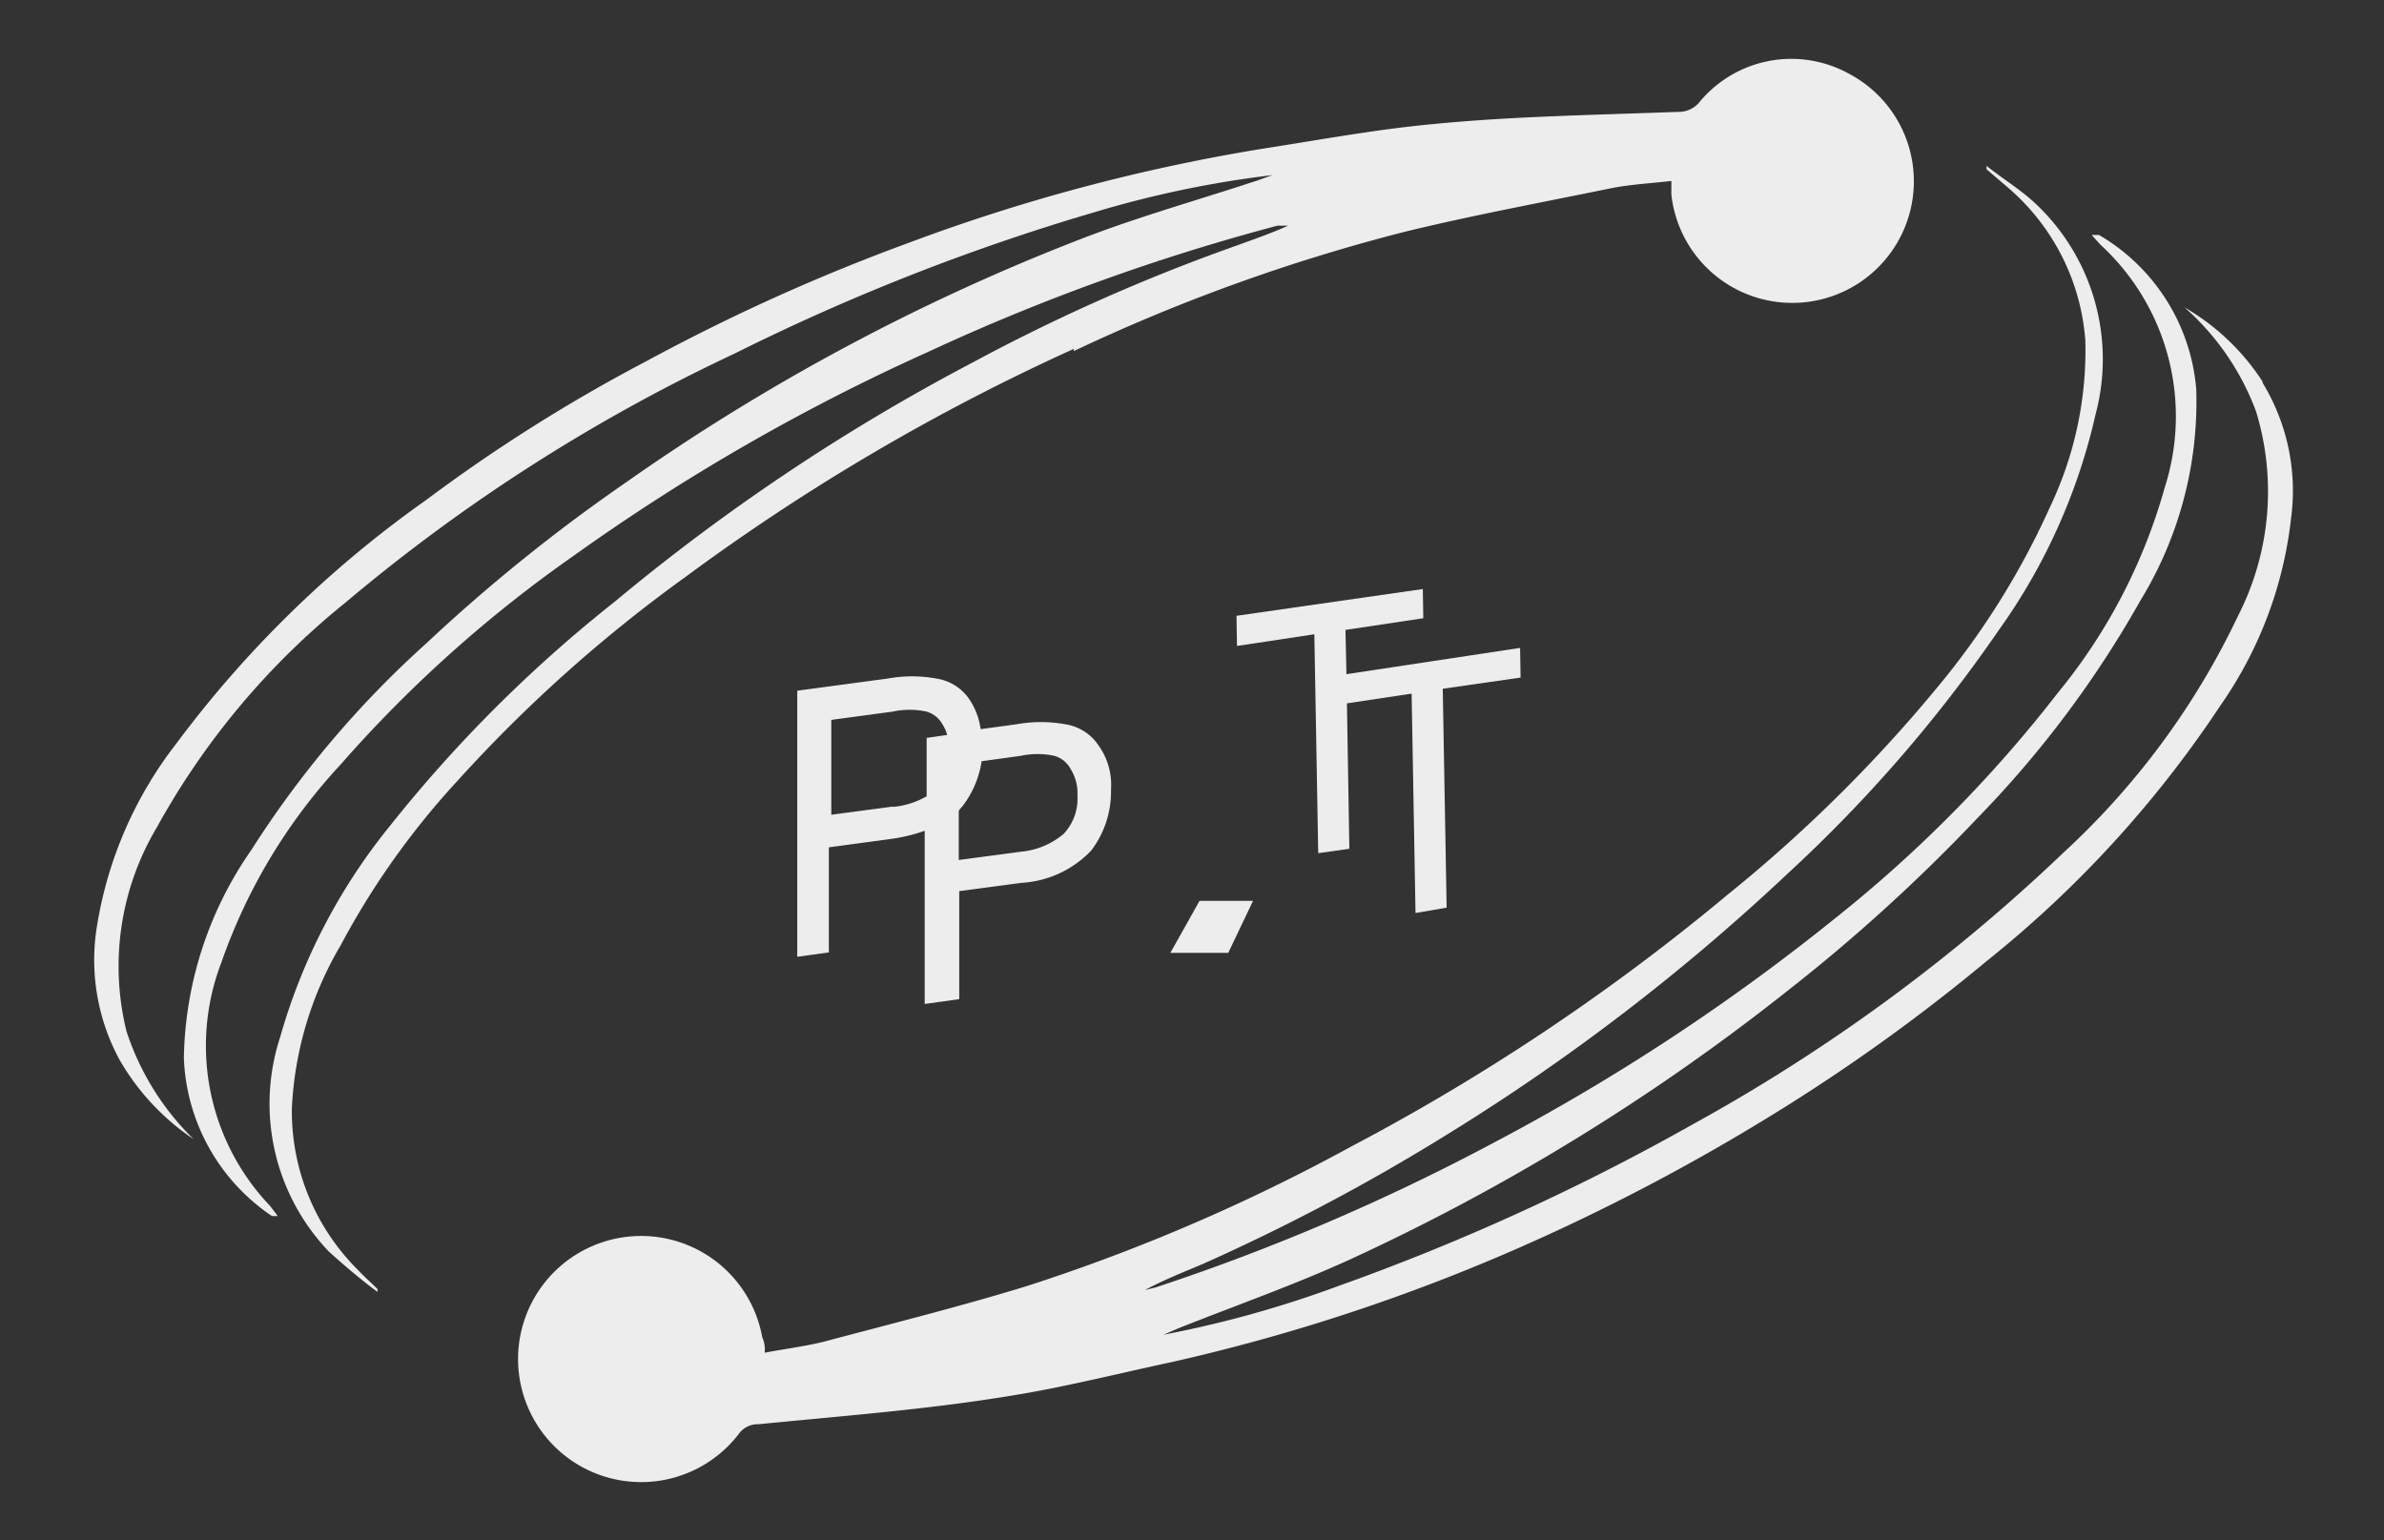
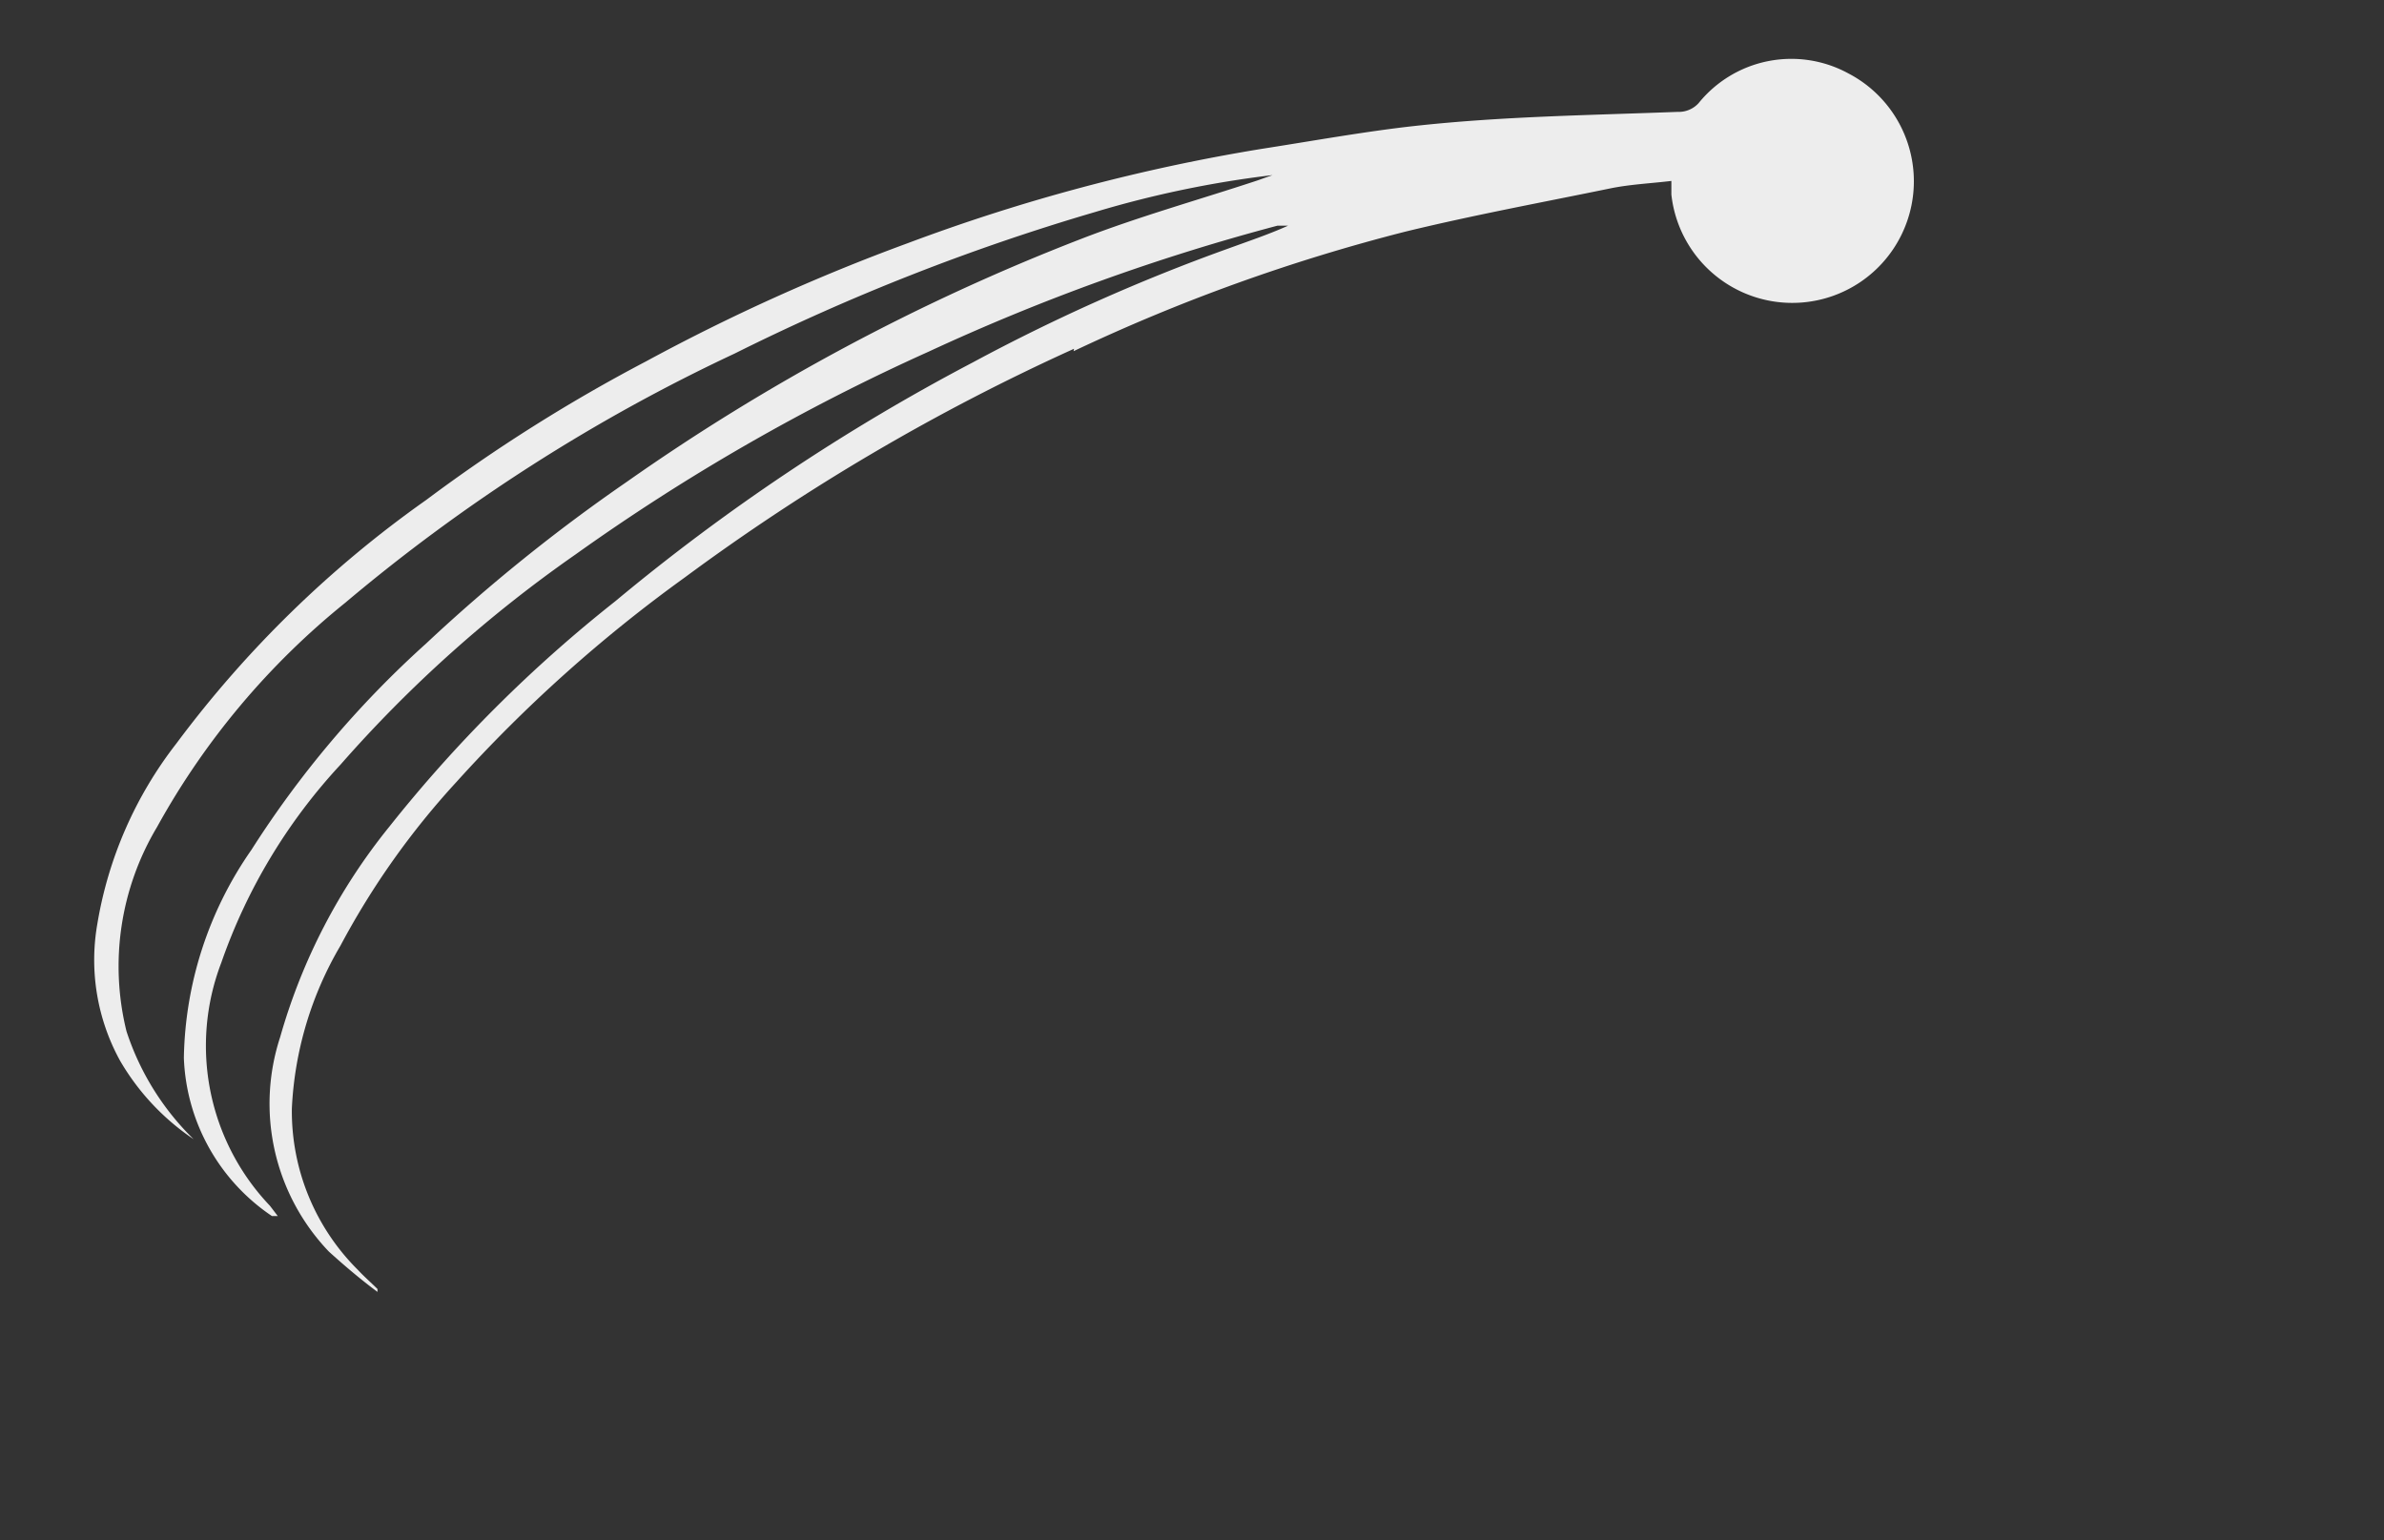
<svg xmlns="http://www.w3.org/2000/svg" id="Layer_1" data-name="Layer 1" viewBox="0 0 49.01 31.66">
  <rect x="0" y="0" width="49.01" height="31.66" fill="#333333" stroke="none" />
  <defs>
    <style>.cls-1{fill:#ededed;}</style>
  </defs>
  <path class="cls-1" d="M22.07,7.22A37.61,37.61,0,0,1,28.9,4.76c1.4-.34,2.81-.6,4.22-.89.4-.08.82-.1,1.24-.15V4A2.5,2.5,0,1,0,38,1.51a2.45,2.45,0,0,0-3.08.61.55.55,0,0,1-.43.18c-1.82.07-3.59.09-5.41.29-1,.11-2.11.31-3.14.47A38.26,38.26,0,0,0,18.66,5a40.62,40.62,0,0,0-5.38,2.43,33.68,33.68,0,0,0-4.52,2.85,22.74,22.74,0,0,0-5.13,5A8.24,8.24,0,0,0,2,19a4.3,4.3,0,0,0,.47,2.81,4.94,4.94,0,0,0,1.51,1.61A5.47,5.47,0,0,1,2.6,21.2,5.58,5.58,0,0,1,3.23,17,15.6,15.6,0,0,1,7.1,12.39a36.29,36.29,0,0,1,8-5.12,44.87,44.87,0,0,1,7.41-2.91,21.51,21.51,0,0,1,3.65-.76l-.31.11c-1.21.4-2.43.74-3.62,1.2a43.56,43.56,0,0,0-9.35,5,35.41,35.41,0,0,0-4.12,3.32,20.54,20.54,0,0,0-3.59,4.24,7.69,7.69,0,0,0-1.39,4.28A4.1,4.1,0,0,0,5.59,25h.12l-.16-.21a4.77,4.77,0,0,1-1-5A11.56,11.56,0,0,1,7,15.72a26.81,26.81,0,0,1,4.83-4.32,42.53,42.53,0,0,1,7.26-4.17,43.52,43.52,0,0,1,7.17-2.59h.22c-.4.18-.82.32-1.23.47A38.58,38.58,0,0,0,20,7.45a42,42,0,0,0-7.35,4.91A28.47,28.47,0,0,0,8,17a12.13,12.13,0,0,0-2.24,4.32,4.4,4.4,0,0,0,1,4.41c.32.29.65.57,1,.83V26.5c-.13-.13-.27-.25-.4-.39A4.6,4.6,0,0,1,6,22.79,7.26,7.26,0,0,1,7,19.44a16.22,16.22,0,0,1,2.38-3.36,29.79,29.79,0,0,1,4.7-4.21,44,44,0,0,1,8-4.7" />
-   <path class="cls-1" d="M19.72,20.54V18.32L21,18.15a2.15,2.15,0,0,0,1.43-.66,2,2,0,0,0,.41-1.26,1.39,1.39,0,0,0-.26-.91,1,1,0,0,0-.68-.43,2.8,2.8,0,0,0-1,0l-.74.1a1.46,1.46,0,0,0-.23-.61,1,1,0,0,0-.68-.43,2.8,2.8,0,0,0-1,0l-1.86.25v5.47l.65-.09V17.42l1.26-.17a3.5,3.5,0,0,0,.71-.17v3.56l.65-.09Zm0-3.89.07-.08a2,2,0,0,0,.39-.92l.8-.11a1.65,1.65,0,0,1,.7,0,.55.55,0,0,1,.33.27.93.93,0,0,1,.14.54,1.06,1.06,0,0,1-.28.79,1.58,1.58,0,0,1-.88.37l-1.28.17v-1Zm-1.35-.07-1.28.17V14.8l1.26-.17a1.65,1.65,0,0,1,.7,0,.55.55,0,0,1,.33.27.67.67,0,0,1,.09.21l-.42.06v1.2a1.69,1.69,0,0,1-.7.22" />
-   <polygon class="cls-1" points="31.25 13.32 27.68 13.86 27.66 12.95 29.26 12.71 29.25 12.11 25.42 12.66 25.43 13.28 27.02 13.04 27.1 17.54 27.74 17.45 27.69 14.46 29.02 14.26 29.1 18.77 29.74 18.66 29.66 14.16 31.26 13.93 31.25 13.32" />
-   <polygon class="cls-1" points="24.06 19.59 25.25 19.59 25.76 18.52 24.66 18.52 24.06 19.59" />
-   <path class="cls-1" d="M46.51,7.84a4.74,4.74,0,0,0-1.6-1.52,5.31,5.31,0,0,1,1.47,2.14,5.62,5.62,0,0,1-.37,4.2,15.83,15.83,0,0,1-3.58,4.86,36.54,36.54,0,0,1-7.64,5.6,46.88,46.88,0,0,1-7.28,3.32,22.5,22.5,0,0,1-3.59,1l.3-.13c1.18-.47,2.38-.89,3.54-1.42a44.24,44.24,0,0,0,9-5.53,35.67,35.67,0,0,0,3.91-3.56A21.54,21.54,0,0,0,44,12.35,7.84,7.84,0,0,0,45.15,8a4.06,4.06,0,0,0-2-3.17H43l.18.2a4.79,4.79,0,0,1,1.32,5,11.53,11.53,0,0,1-2.2,4.22,27.19,27.19,0,0,1-4.55,4.61,43.4,43.4,0,0,1-7,4.61,44.17,44.17,0,0,1-7,3l-.21.05c.39-.21.8-.37,1.2-.54a41.86,41.86,0,0,0,5-2.65,43.43,43.43,0,0,0,7-5.36,29.51,29.51,0,0,0,4.34-5,12.26,12.26,0,0,0,2-4.45,4.39,4.39,0,0,0-1.24-4.34c-.31-.29-.68-.51-1-.77l0,.07.42.36A4.58,4.58,0,0,1,42.87,7a7.48,7.48,0,0,1-.72,3.41A16.18,16.18,0,0,1,40,13.92a30.05,30.05,0,0,1-4.48,4.47,44.29,44.29,0,0,1-7.74,5.18,38.55,38.55,0,0,1-6.67,2.87c-1.37.42-2.77.77-4.16,1.14-.4.1-.81.15-1.23.23a.62.62,0,0,0-.05-.32,2.53,2.53,0,1,0-.49,2,.48.48,0,0,1,.42-.21c1.81-.18,3.58-.31,5.39-.62,1-.17,2.08-.44,3.11-.66a39.22,39.22,0,0,0,7.18-2.37,42.57,42.57,0,0,0,5.22-2.75,38.15,38.15,0,0,0,4.34-3.12,22.92,22.92,0,0,0,4.81-5.26,8.31,8.31,0,0,0,1.45-3.85,4.26,4.26,0,0,0-.58-2.77" />
</svg>